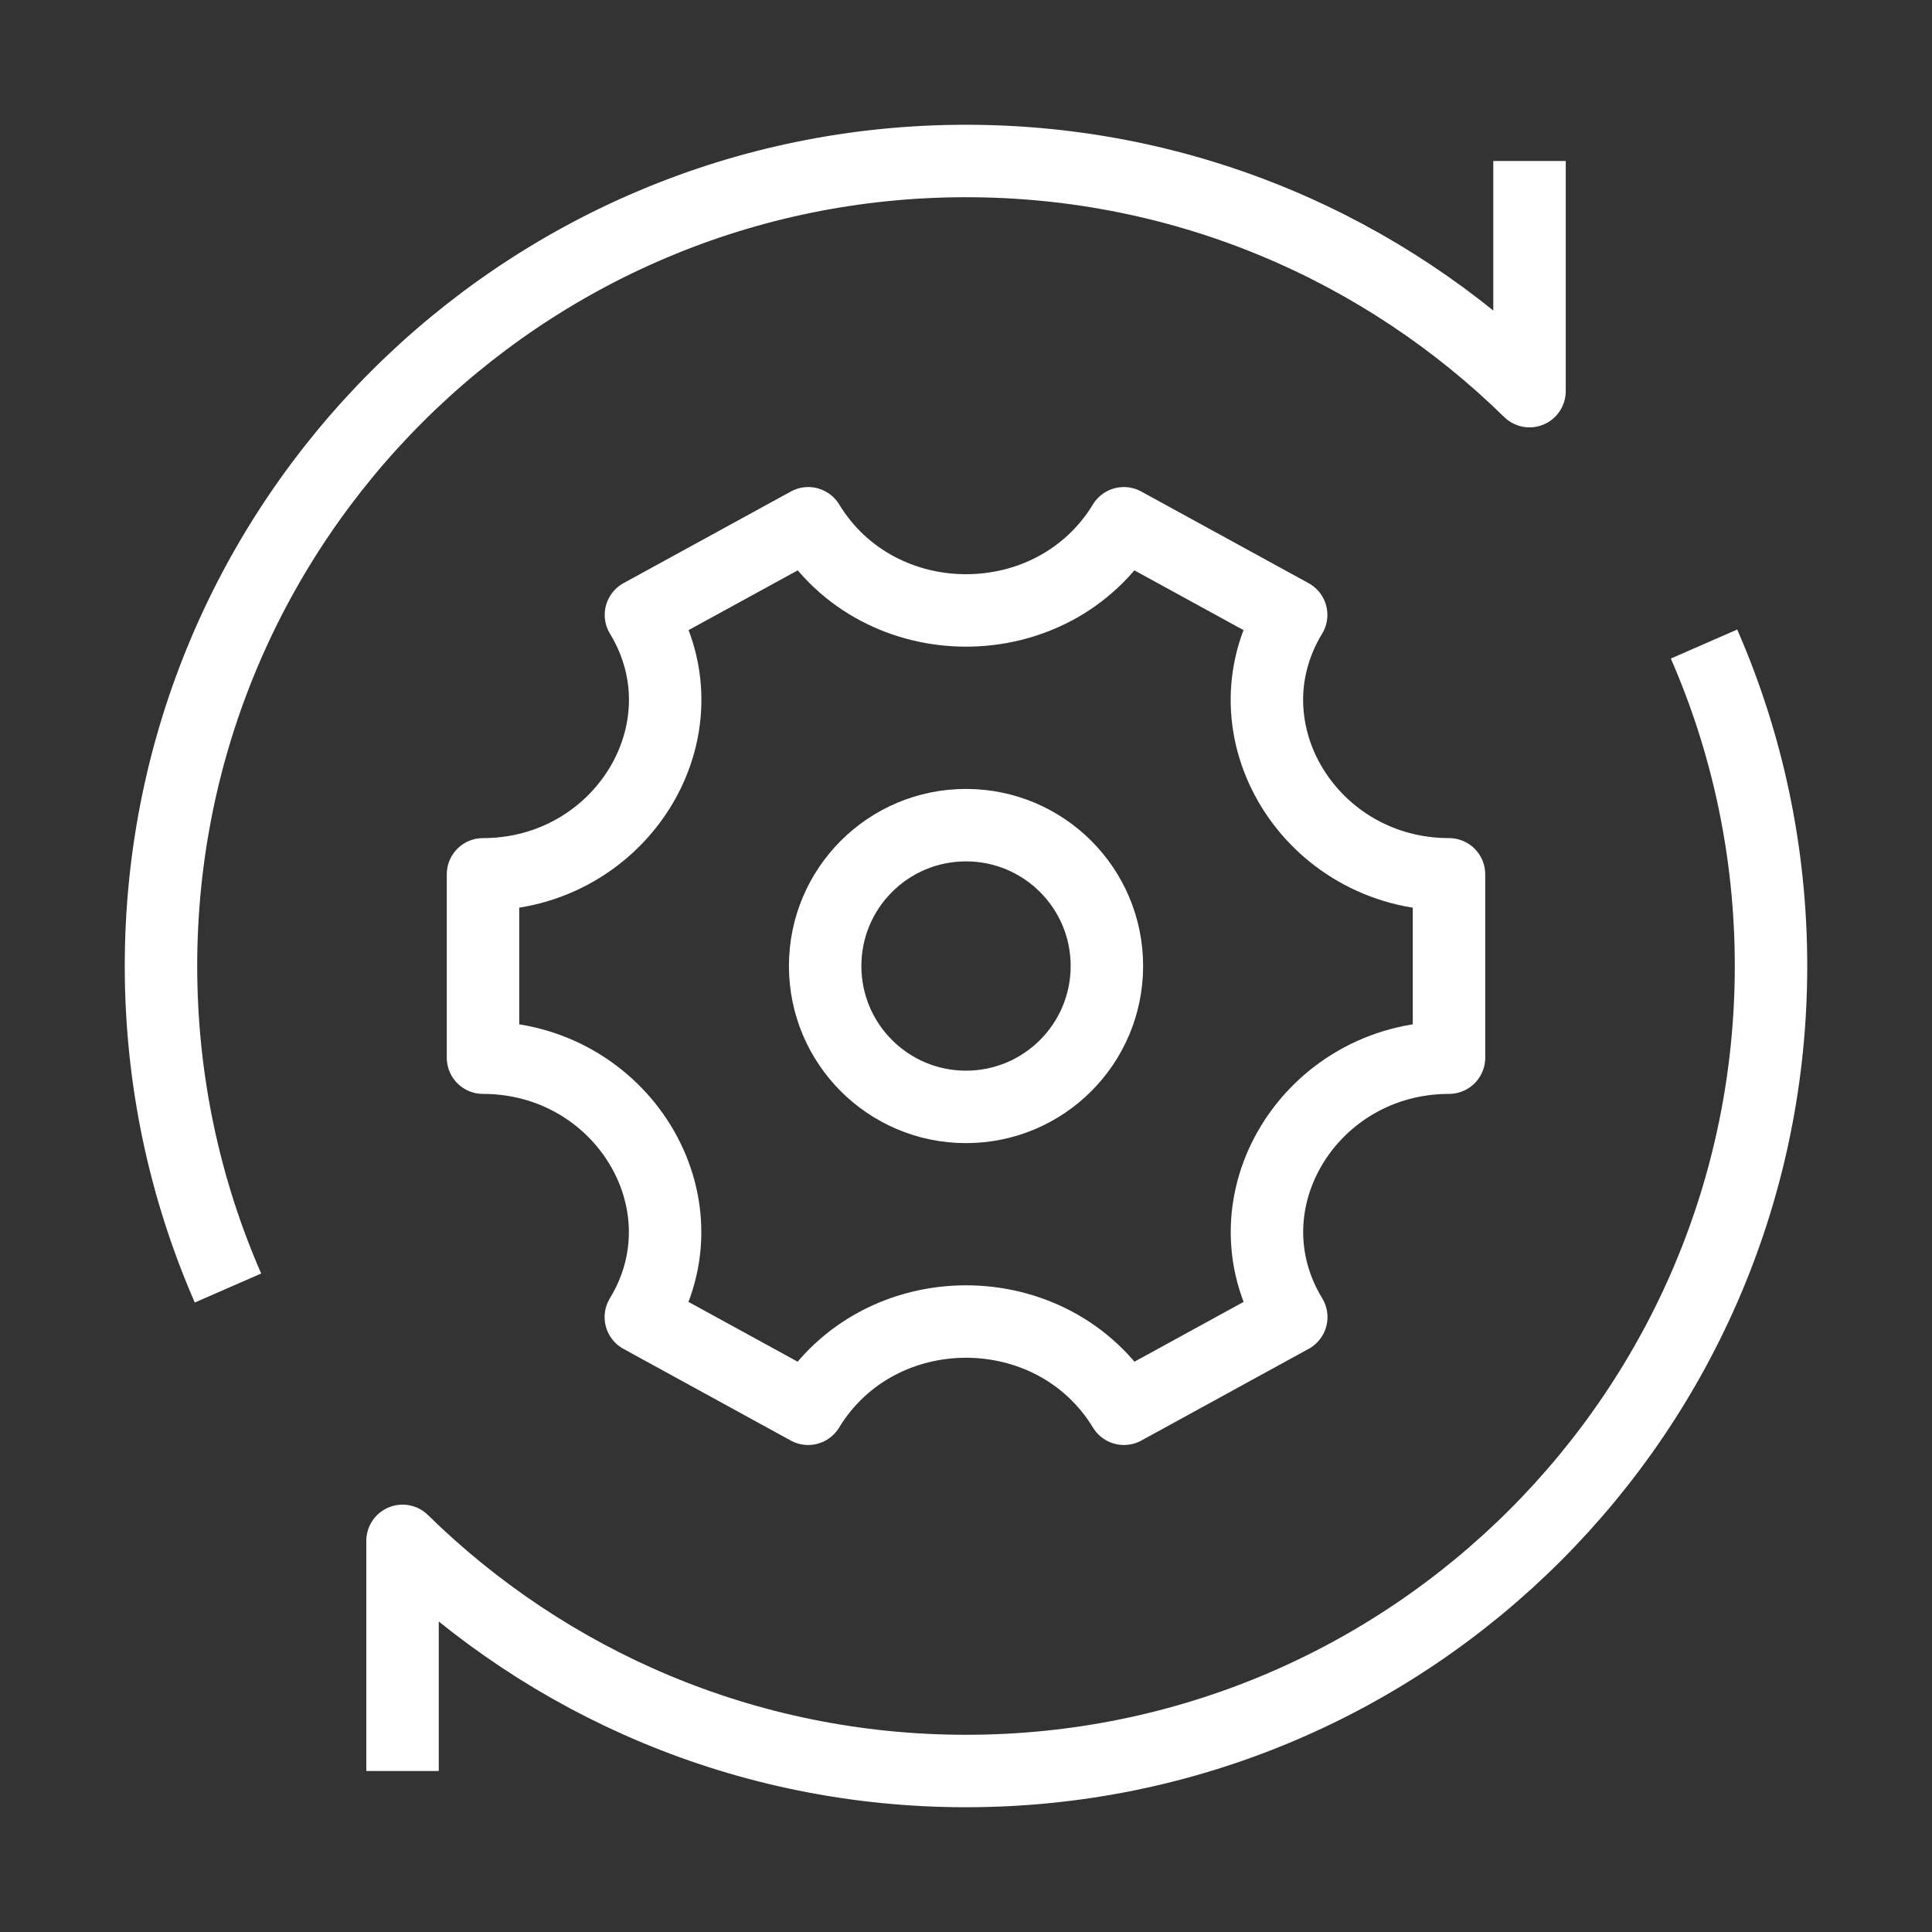
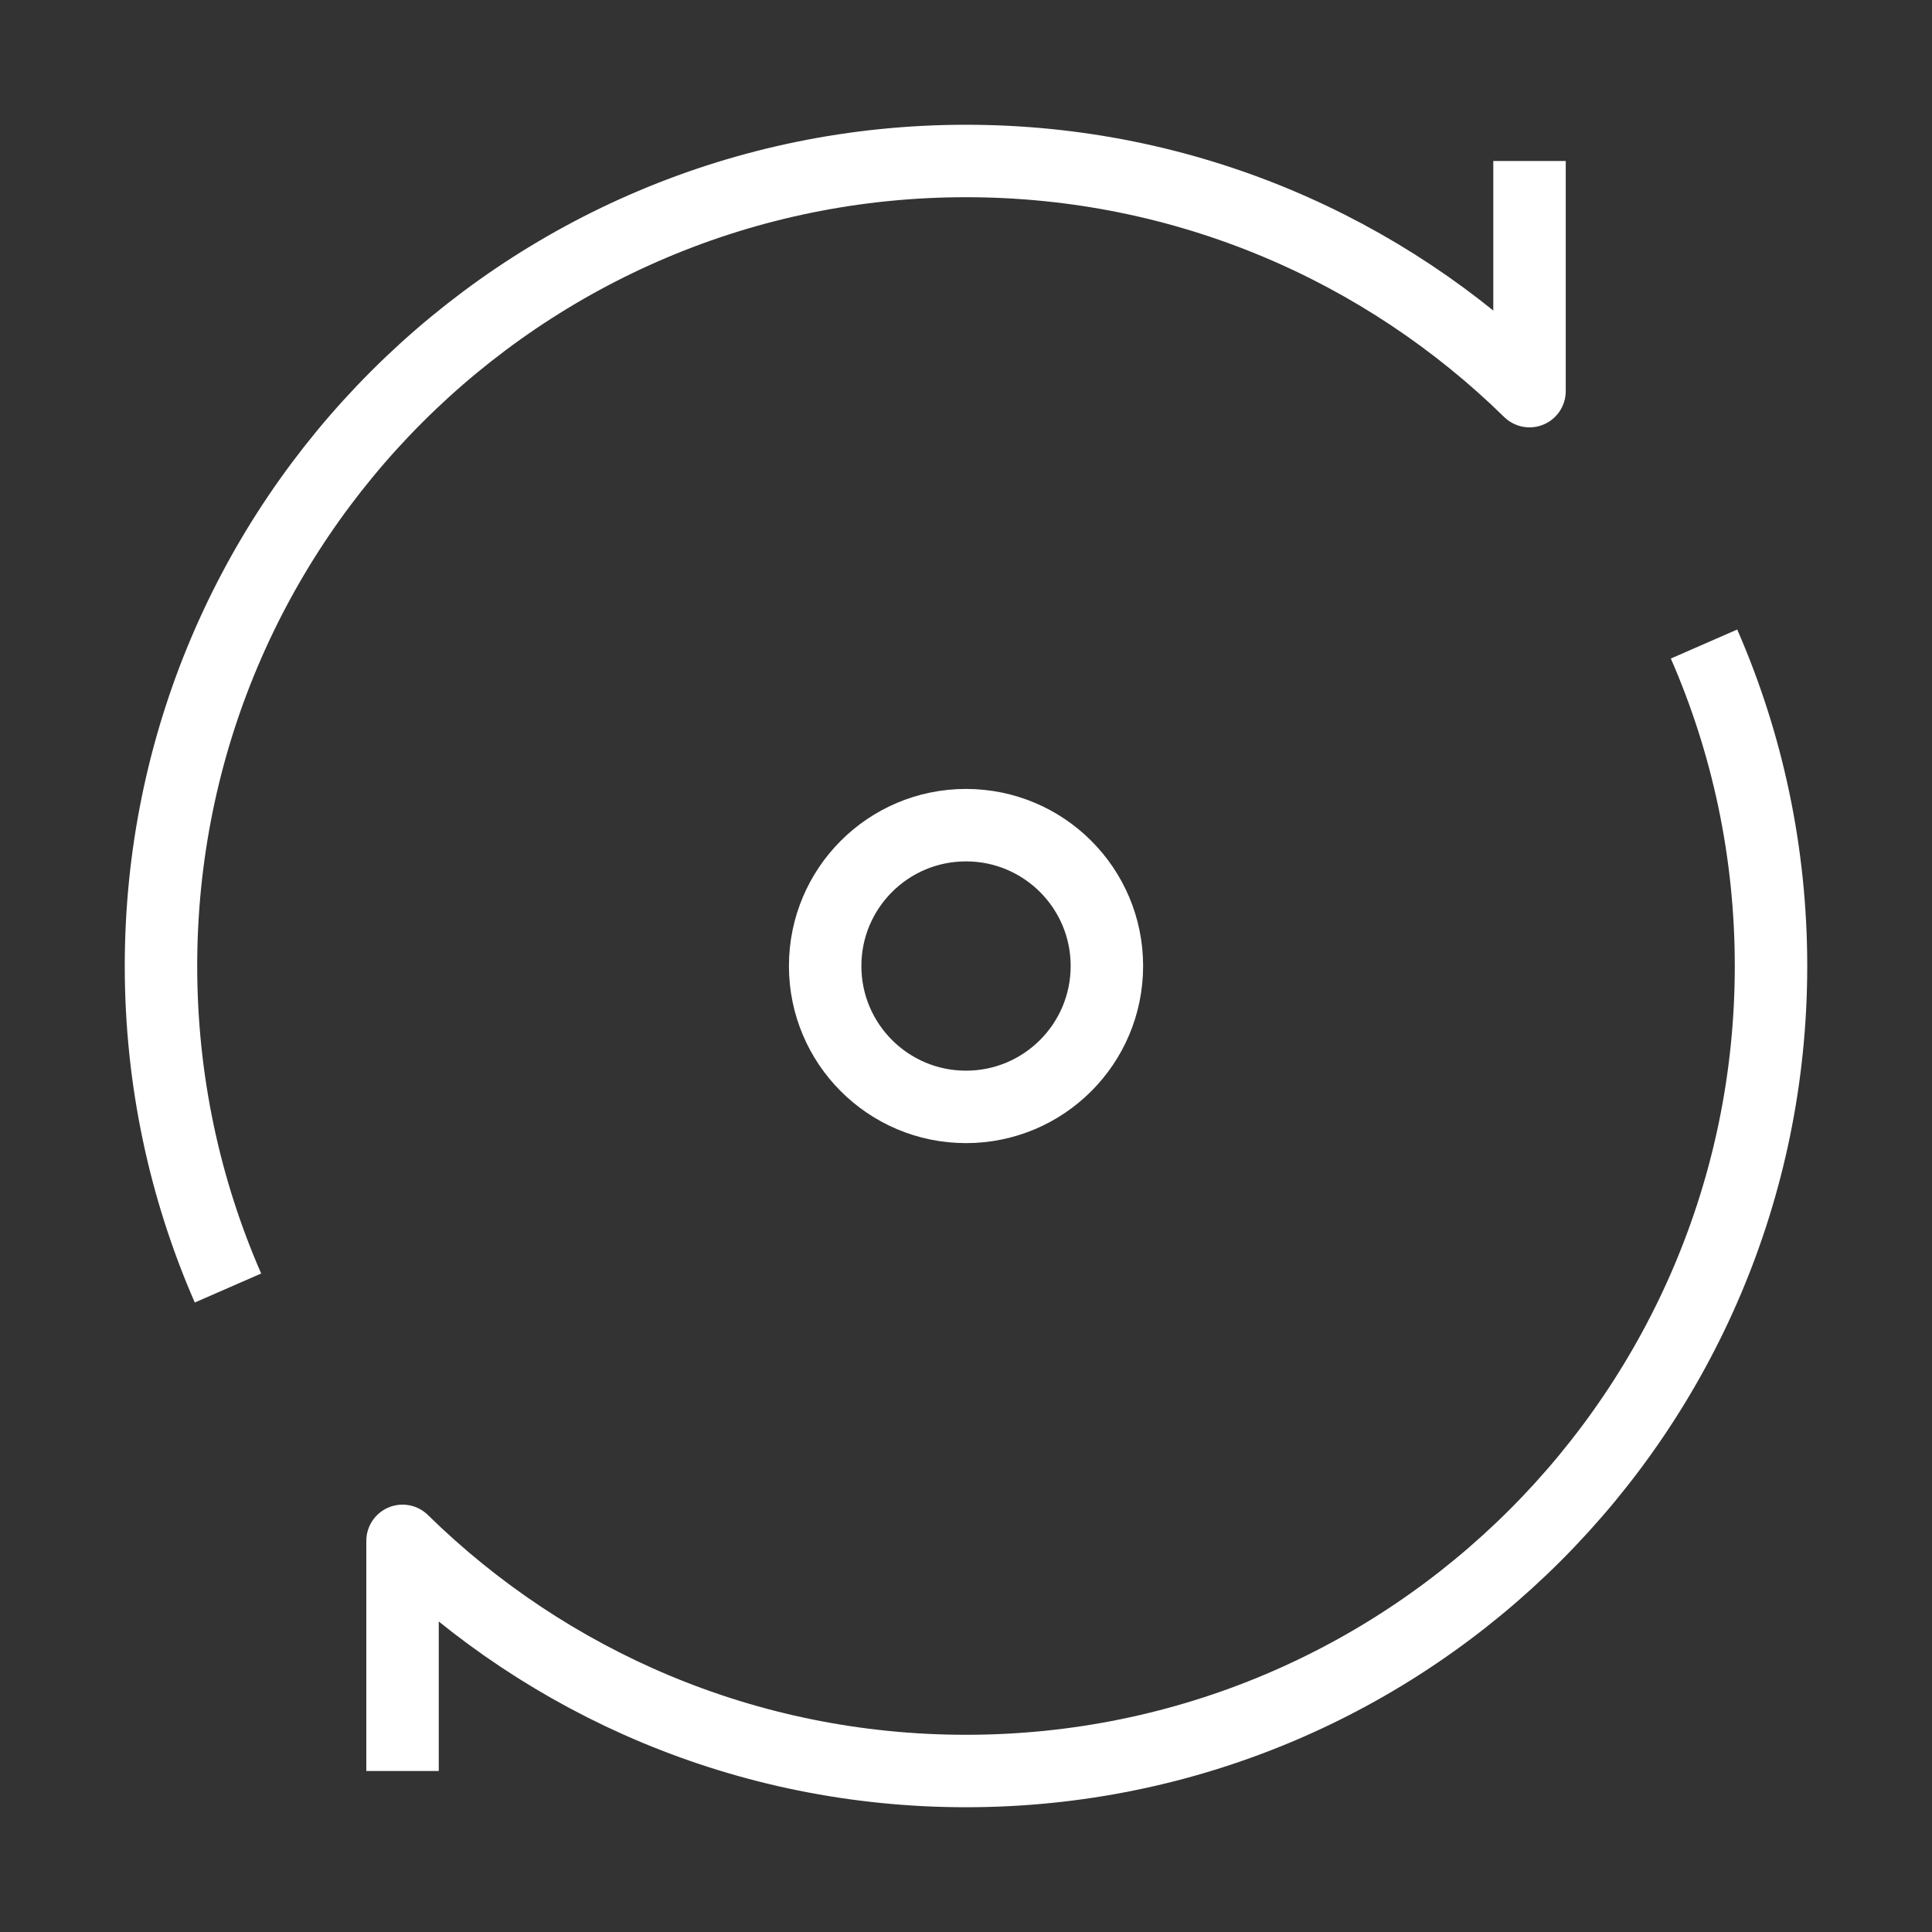
<svg xmlns="http://www.w3.org/2000/svg" width="40" height="40" viewBox="0 0 40 40" fill="none">
  <rect x="0" y="0" width="40" height="40" fill="#333333" stroke="none" />
-   <path d="M30 21.898V18.102C27.143 18.102 25.286 15.108 26.732 12.731L23.268 10.834C21.804 13.24 18.198 13.24 16.734 10.834L13.27 12.731C14.716 15.108 12.857 18.102 10 18.102V21.898C12.857 21.898 14.714 24.892 13.268 27.269L16.732 29.167C18.197 26.759 21.805 26.759 23.27 29.167L26.734 27.269C25.287 24.892 27.143 21.898 30 21.898Z" stroke="white" stroke-width="1.5" stroke-linecap="round" stroke-linejoin="round" />
  <path d="M20 22.917C21.611 22.917 22.917 21.611 22.917 20C22.917 18.389 21.611 17.084 20 17.084C18.389 17.084 17.084 18.389 17.084 20C17.084 21.611 18.389 22.917 20 22.917Z" stroke="white" stroke-width="1.5" />
  <path d="M31.667 3.333V8.098C28.66 5.151 24.543 3.333 20 3.333C10.795 3.333 3.333 10.795 3.333 20C3.333 22.37 3.828 24.625 4.72 26.667M8.334 36.667V31.902C11.34 34.85 15.458 36.667 20 36.667C29.205 36.667 36.667 29.205 36.667 20C36.667 17.63 36.172 15.375 35.28 13.334" stroke="white" stroke-width="1.5" stroke-linejoin="round" />
</svg>